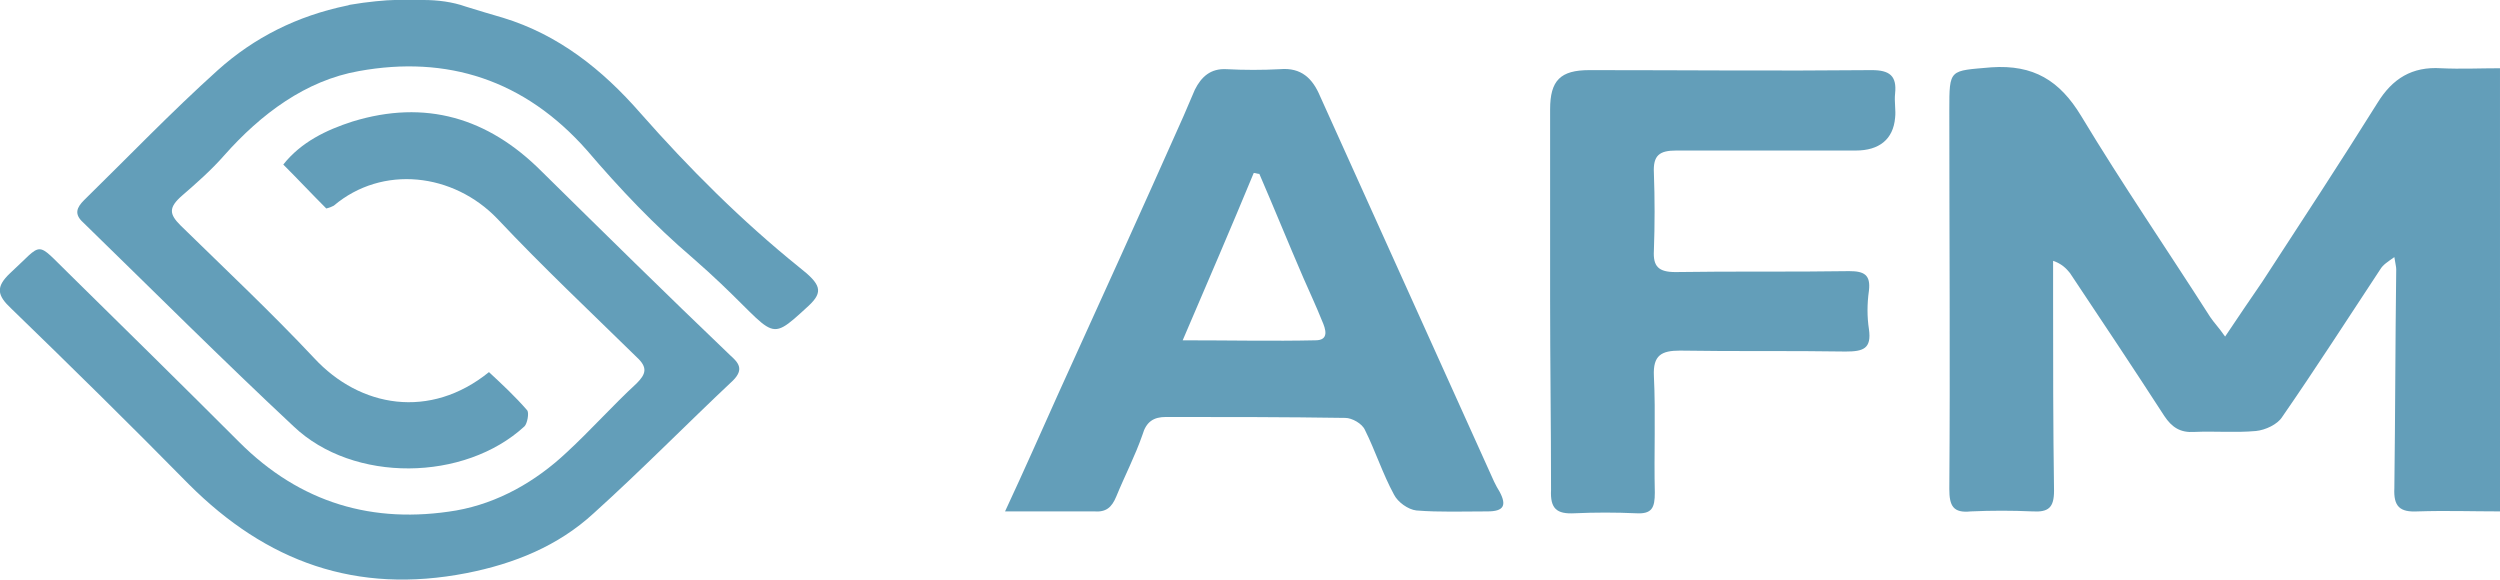
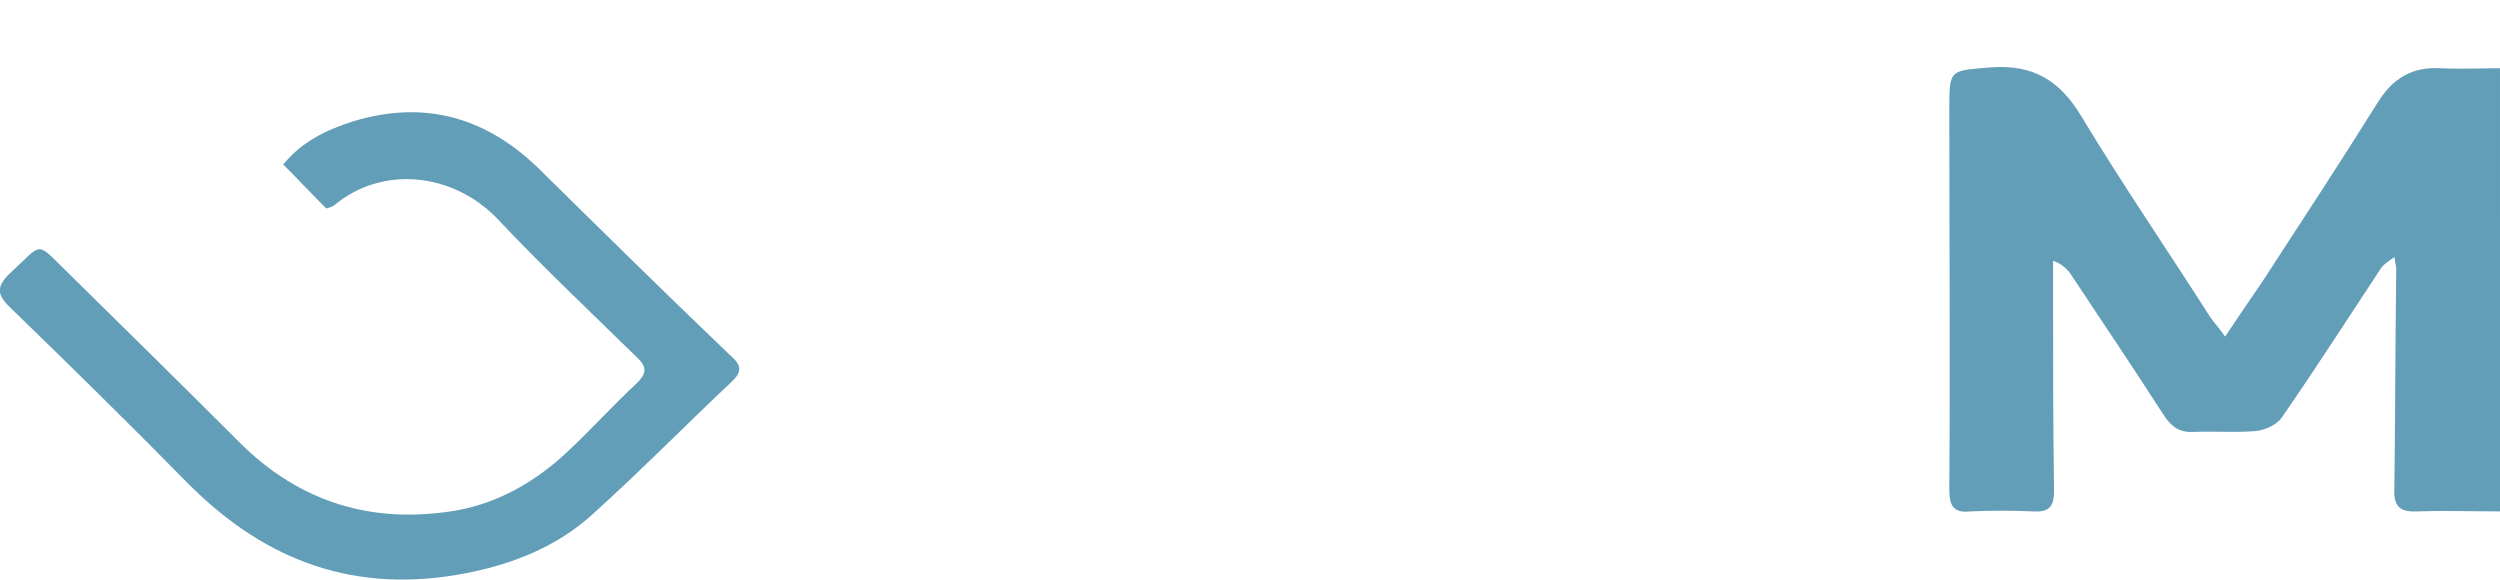
<svg xmlns="http://www.w3.org/2000/svg" version="1.1" id="Laag_1" x="0px" y="0px" viewBox="0 0 267.4 62" style="enable-background:new 0 0 267.4 62;" xml:space="preserve">
  <style type="text/css"> .st0{fill:#639EB9;} </style>
  <g>
    <g>
      <path class="st0" d="M267.4,54.7c-2.9,0-5.8-0.1-8.8,0c-1.9,0.1-2.6-0.5-2.5-2.5c0.1-7.8,0.1-15.6,0.2-23.4c0-0.3-0.1-0.6-0.2-1.3 c-0.7,0.5-1.2,0.8-1.5,1.3c-3.5,5.3-6.9,10.6-10.5,15.8c-0.5,0.8-1.8,1.4-2.8,1.5c-2.2,0.2-4.4,0-6.6,0.1 c-1.5,0.1-2.4-0.5-3.2-1.7c-3.3-5.1-6.7-10.2-10.1-15.3c-0.4-0.5-0.9-1-1.8-1.3c0,1.3,0,2.7,0,4c0,6.9,0,13.7,0.1,20.6 c0,1.8-0.6,2.3-2.3,2.2c-2.2-0.1-4.4-0.1-6.6,0c-1.9,0.2-2.3-0.6-2.3-2.4c0.1-13.5,0-27,0-40.5c0-4.5,0-4.2,4.5-4.6 c4.5-0.3,7.3,1.4,9.6,5.2c4.4,7.3,9.2,14.3,13.8,21.5c0.4,0.6,0.9,1.1,1.6,2.1c1.4-2.1,2.7-4,4-5.9c4.1-6.3,8.3-12.7,12.3-19.1 c1.6-2.6,3.7-3.9,6.8-3.7c2.1,0.1,4.2,0,6.3,0C267.4,23.2,267.4,39,267.4,54.7z" />
-       <path class="st0" d="M45.3,0c1.5,0,3.1,0.2,4.5,0.7c1.3,0.4,2.6,0.8,4,1.2c5.9,1.8,10.6,5.5,14.7,10.2c5.2,5.9,10.8,11.5,17,16.5 c2.3,1.8,2.6,2.6,1,4.1c-4.9,4.5-3.1,3-12.4-5.1c-4.1-3.5-7.8-7.4-11.3-11.5C56.1,8.5,47.8,5.9,38.4,7.6c-5.7,1-10.5,4.6-14.4,9 c-1.4,1.6-3,3-4.5,4.3c-1.5,1.3-1.4,2-0.2,3.2c4.8,4.7,9.7,9.3,14.3,14.2c4.9,5.3,12.4,6.6,18.7,1.5c1.4,1.3,2.8,2.6,4.1,4.1 c0.2,0.3,0,1.4-0.3,1.7c-6.4,5.9-18.3,6.1-24.7,0c-7.6-7.1-15-14.5-22.5-21.8c-1-0.9-0.7-1.6,0.1-2.4c4.7-4.6,9.3-9.4,14.3-13.9 c3.9-3.5,8.5-5.8,13.8-6.9c0.1,0,0.3-0.1,0.4-0.1C39.2,0.2,41.4,0,42.2,0L45.3,0z" />
-       <path class="st0" d="M107.5,54.7c2.1-4.5,3.9-8.6,5.7-12.6c4.5-9.9,9-19.8,13.4-29.7c0.4-0.9,0.8-1.9,1.2-2.8 c0.7-1.4,1.7-2.3,3.4-2.2c1.9,0.1,3.8,0.1,5.7,0c2.3-0.2,3.5,1,4.3,2.9c6.2,13.7,12.4,27.5,18.6,41.2c0.2,0.4,0.4,0.8,0.6,1.1 c0.8,1.5,0.4,2.1-1.3,2.1c-2.6,0-5.1,0.1-7.6-0.1c-0.9-0.1-2-0.9-2.4-1.7c-1.2-2.2-2-4.7-3.1-6.9c-0.3-0.7-1.4-1.3-2.1-1.3 c-6.4-0.1-12.8-0.1-19.2-0.1c-1.3,0-2.1,0.5-2.5,1.9c-0.8,2.3-1.9,4.4-2.8,6.6c-0.5,1.2-1.1,1.7-2.4,1.6 C114,54.7,111,54.7,107.5,54.7z M126.5,36.4c5.1,0,9.7,0.1,14.2,0c1.5,0,1.1-1.2,0.7-2.1c-0.6-1.5-1.3-3-2-4.6 c-1.6-3.7-3.1-7.4-4.7-11.1c-0.2,0-0.4-0.1-0.6-0.1C131.7,24.3,129.2,30.1,126.5,36.4z" />
      <path class="st0" d="M34.9,22.3c-1.6-1.6-3-3.1-4.6-4.7c1.9-2.4,4.6-3.7,7.4-4.6c7.8-2.4,14.5-0.4,20.2,5.3 c6.7,6.6,13.4,13.2,20.2,19.7c0.9,0.8,1.5,1.5,0.3,2.7c-5,4.7-9.8,9.6-14.9,14.2c-3.8,3.5-8.5,5.4-13.6,6.4 c-11.8,2.3-21.4-1.2-29.7-9.5C14,45.5,7.6,39.2,1.2,33c-1.5-1.4-1.7-2.3-0.1-3.8c3.6-3.3,2.6-3.5,6.3,0.1c6.1,6,12.2,12,18.2,18 c6.5,6.5,14.3,8.8,23.2,7.3c4.5-0.8,8.5-3.1,11.8-6.2c2.6-2.4,4.9-5,7.5-7.4c1-1,1.2-1.7,0-2.8c-5-4.9-10.1-9.7-14.9-14.8 c-4.7-4.9-12.3-5.8-17.5-1.4C35.5,22.1,35.3,22.2,34.9,22.3z" />
-       <path class="st0" d="M165.8,32c0-6.8,0-13.6,0-20.3c0-3.1,1.1-4.2,4.2-4.2c10.1,0,20.1,0.1,30.2,0c1.9,0,2.7,0.6,2.5,2.5 c-0.1,0.9,0.1,1.8,0,2.6c-0.2,2.3-1.7,3.5-4.2,3.5c-6.4,0-12.8,0-19.2,0c-1.8,0-2.5,0.5-2.4,2.4c0.1,2.8,0.1,5.5,0,8.3 c-0.1,1.7,0.5,2.3,2.3,2.3c6.2-0.1,12.4,0,18.6-0.1c1.6,0,2.3,0.4,2.1,2.1c-0.2,1.4-0.2,2.8,0,4.1c0.3,2.1-0.6,2.4-2.5,2.4 c-5.9-0.1-11.8,0-17.7-0.1c-2,0-2.9,0.5-2.8,2.7c0.2,4.1,0,8.3,0.1,12.5c0,1.6-0.3,2.3-2,2.2c-2.2-0.1-4.4-0.1-6.6,0 c-1.9,0.1-2.6-0.5-2.5-2.5C165.9,45.5,165.8,38.7,165.8,32C165.8,32,165.8,32,165.8,32z" />
    </g>
  </g>
</svg>